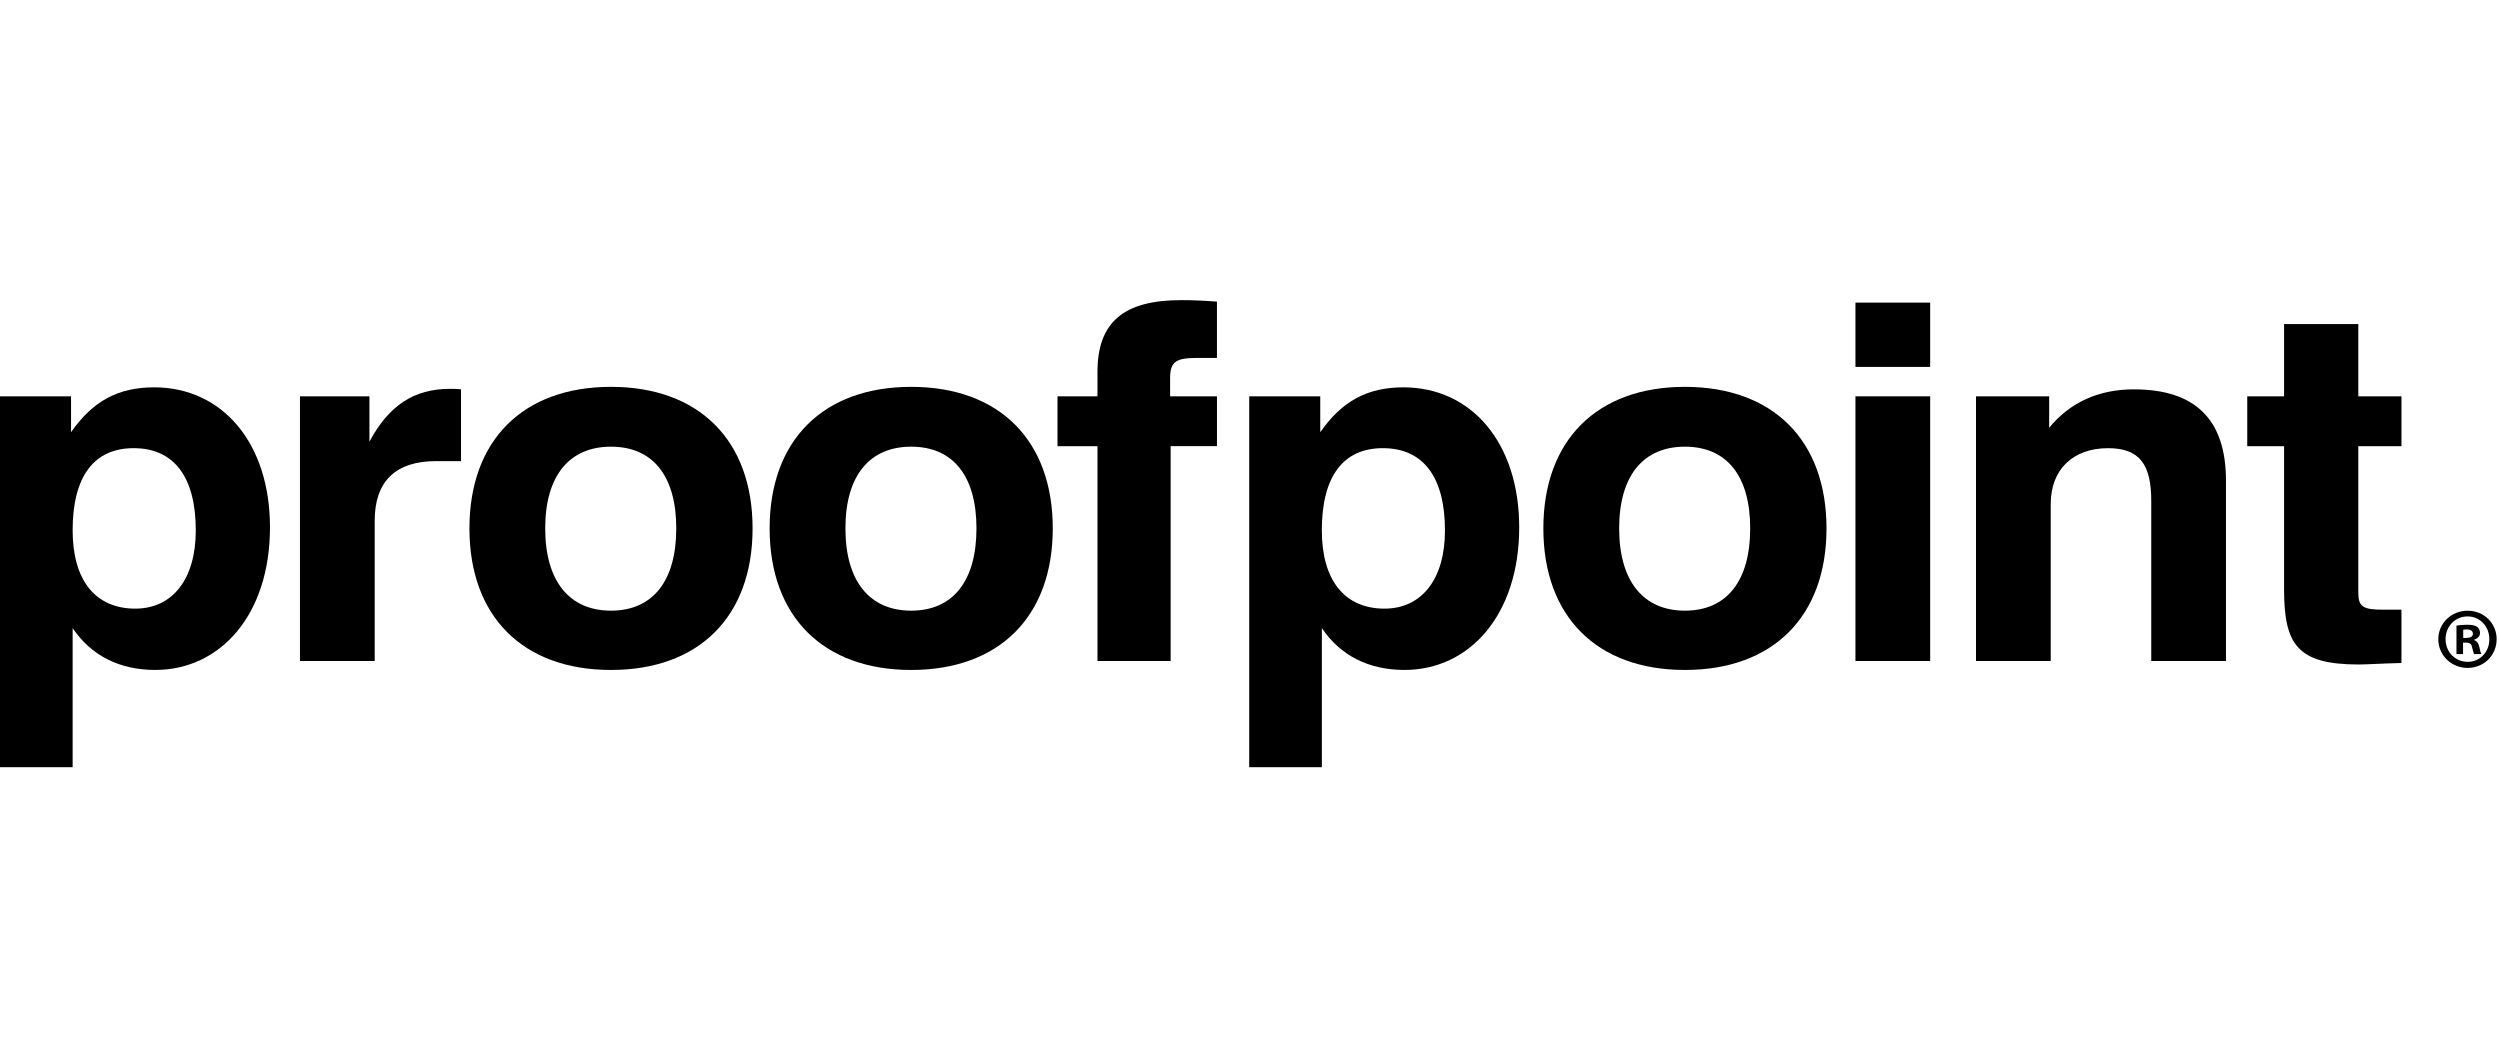
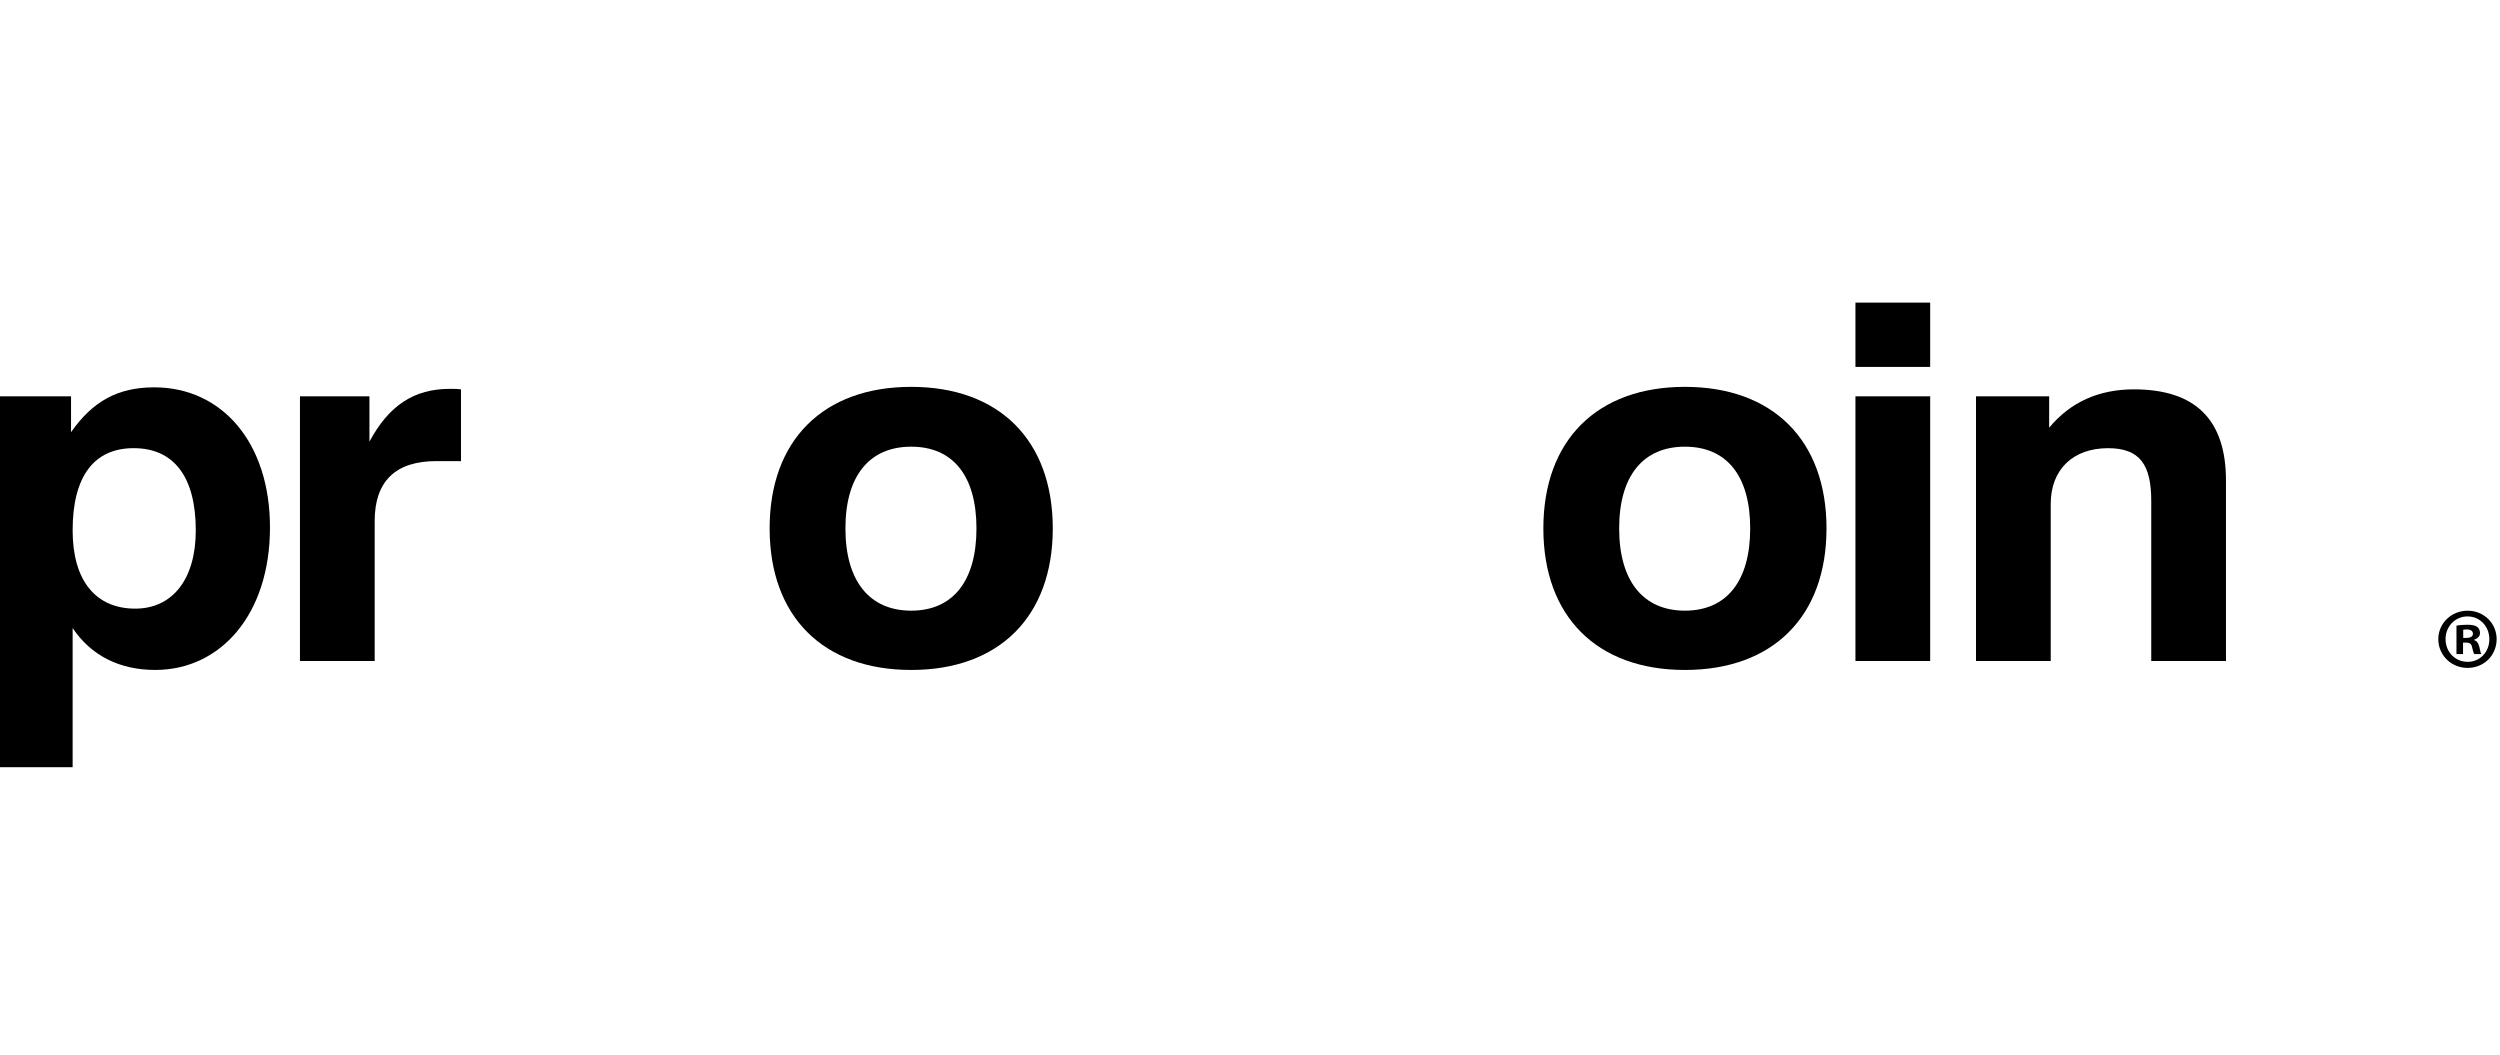
<svg xmlns="http://www.w3.org/2000/svg" xmlns:xlink="http://www.w3.org/1999/xlink" width="128" height="54" viewBox="0 0 128 54">
  <title>proofpoint</title>
  <defs>
    <path d="M104.917 21.899V20.292h-3.746v13.551h3.826v-8.039c0-1.786 1.159-2.857 2.937-2.857 1.644 0 2.21.867 2.21 2.704v8.192h3.826v-9.238c0-3.114-1.562-4.67-4.715-4.67-1.806 0-3.261.663-4.338 1.964z" id="path-1" />
    <path d="M79.02 27.055c0-4.517 2.748-7.248 7.248-7.248 4.5 0 7.249 2.73 7.249 7.248 0 4.517-2.748 7.247-7.249 7.247-4.5 0-7.248-2.73-7.248-7.247zm3.881 0c0 2.704 1.239 4.211 3.367 4.211 2.129 0 3.342-1.506 3.342-4.211 0-2.705-1.213-4.185-3.342-4.185-2.128 0-3.367 1.48-3.367 4.185z" id="path-3" />
-     <path d="M67.597 22.129c1.106-1.582 2.398-2.297 4.258-2.297 3.476 0 5.928 2.833 5.928 7.171 0 4.465-2.533 7.298-5.874 7.298-1.832 0-3.288-.739-4.23-2.143V39.279h-3.719V20.292H67.597v1.837zm.081 5.027c0 2.578 1.185 4.006 3.206 4.006 1.887 0 3.098-1.48 3.098-4.006 0-2.756-1.131-4.21-3.18-4.21-2.02 0-3.125 1.429-3.125 4.21z" id="path-5" />
-     <path d="M56.191 19.042V20.292H54.144v2.552h2.047v10.999h3.746V22.843h2.372V20.292h-2.399v-.944c0-.868.351-1.022 1.401-1.022h.997v-2.883c-.674-.051-1.266-.076-1.832-.076-2.938 0-4.285 1.123-4.285 3.675z" id="path-7" />
    <path d="M39.405 27.055c0-4.517 2.748-7.248 7.248-7.248s7.249 2.73 7.249 7.248c0 4.517-2.749 7.247-7.249 7.247s-7.248-2.73-7.248-7.247zm3.881 0c0 2.704 1.239 4.211 3.367 4.211 2.129 0 3.342-1.506 3.342-4.211 0-2.705-1.213-4.185-3.342-4.185-2.128 0-3.367 1.48-3.367 4.185z" id="path-9" />
-     <path d="M24.035 27.055c0-4.517 2.748-7.248 7.248-7.248s7.249 2.73 7.249 7.248c0 4.517-2.749 7.247-7.249 7.247s-7.248-2.73-7.248-7.247zm3.88 0c0 2.704 1.239 4.211 3.368 4.211 2.129 0 3.342-1.506 3.342-4.211 0-2.705-1.213-4.185-3.342-4.185-2.128 0-3.368 1.48-3.368 4.185z" id="path-11" />
    <path d="M18.915 22.615V20.292h-3.557v13.551h3.826v-7.171c0-2.041 1.077-3.063 3.152-3.063h1.267v-3.674c-.189-.026-.378-.026-.566-.026-1.832 0-3.126.842-4.123 2.706z" id="path-13" />
    <path d="M3.637 22.129c1.105-1.582 2.398-2.297 4.257-2.297 3.476 0 5.929 2.833 5.929 7.171 0 4.465-2.533 7.298-5.874 7.298-1.832 0-3.287-.739-4.23-2.143V39.279H0V20.292h3.637v1.837zm.082 5.027c0 2.578 1.185 4.006 3.206 4.006 1.886 0 3.099-1.48 3.099-4.006 0-2.756-1.132-4.21-3.18-4.21-2.021 0-3.125 1.429-3.125 4.21z" id="path-15" />
  </defs>
  <g id="Page-1" fill="none" fill-rule="evenodd">
    <g id="proofpoint">
      <mask id="mask-2" fill="#fff">
        <use xlink:href="#path-1" />
      </mask>
      <use id="Clip-5" fill="#000" xlink:href="#path-1" />
      <path id="Fill-7" fill="#000" d="M94.999 18.786h3.826v-3.292H94.999z" />
      <path id="Fill-8" fill="#000" d="M94.999 33.843h3.826V20.292H94.999z" />
      <mask id="mask-4" fill="#fff">
        <use xlink:href="#path-3" />
      </mask>
      <use id="Clip-10" fill="#000" xlink:href="#path-3" />
      <mask id="mask-6" fill="#fff">
        <use xlink:href="#path-5" />
      </mask>
      <use id="Clip-13" fill="#000" xlink:href="#path-5" />
      <mask id="mask-8" fill="#fff">
        <use xlink:href="#path-7" />
      </mask>
      <use id="Clip-16" fill="#000" xlink:href="#path-7" />
      <mask id="mask-10" fill="#fff">
        <use xlink:href="#path-9" />
      </mask>
      <use id="Clip-19" fill="#000" xlink:href="#path-9" />
      <mask id="mask-12" fill="#fff">
        <use xlink:href="#path-11" />
      </mask>
      <use id="Clip-22" fill="#000" xlink:href="#path-11" />
      <mask id="mask-14" fill="#fff">
        <use xlink:href="#path-13" />
      </mask>
      <use id="Clip-25" fill="#000" xlink:href="#path-13" />
      <mask id="mask-16" fill="#fff">
        <use xlink:href="#path-15" />
      </mask>
      <use id="Clip-28" fill="#000" xlink:href="#path-15" />
      <path d="M124.841 32.724c0-.808.665-1.456 1.498-1.456.842 0 1.489.648 1.489 1.456 0 .825-.647 1.473-1.489 1.473-.833 0-1.498-.648-1.498-1.473zm.372 0c0 .648.479 1.162 1.135 1.162.638 0 1.107-.514 1.107-1.154 0-.647-.469-1.171-1.117-1.171-.647 0-1.126.524-1.126 1.163zm.558-.693c.133-.026.319-.044.558-.044.275 0 .399.044.505.107.08.062.142.177.142.319 0 .159-.124.284-.301.338v.018c.142.053.222.159.267.355.044.222.071.311.106.364h-.363c-.045-.053-.071-.187-.116-.355-.026-.16-.115-.231-.302-.231h-.159v.586h-.337v-1.456zm.346.214v.417h.159c.186 0 .337-.062.337-.212 0-.133-.098-.222-.31-.222-.089 0-.151.01-.186.018z" id="Clip-31" fill="#000" />
-       <path d="M116.945 16.591V20.292h-1.886v2.553h1.886V30.168c0 2.833.674 3.854 3.826 3.854.405 0 1.133-.051 2.183-.076v-2.73h-.943c-1.023 0-1.266-.153-1.266-.868v-7.503h2.21V20.292h-2.21v-3.7h-3.799z" id="Clip-2" fill="#000" />
    </g>
  </g>
</svg>